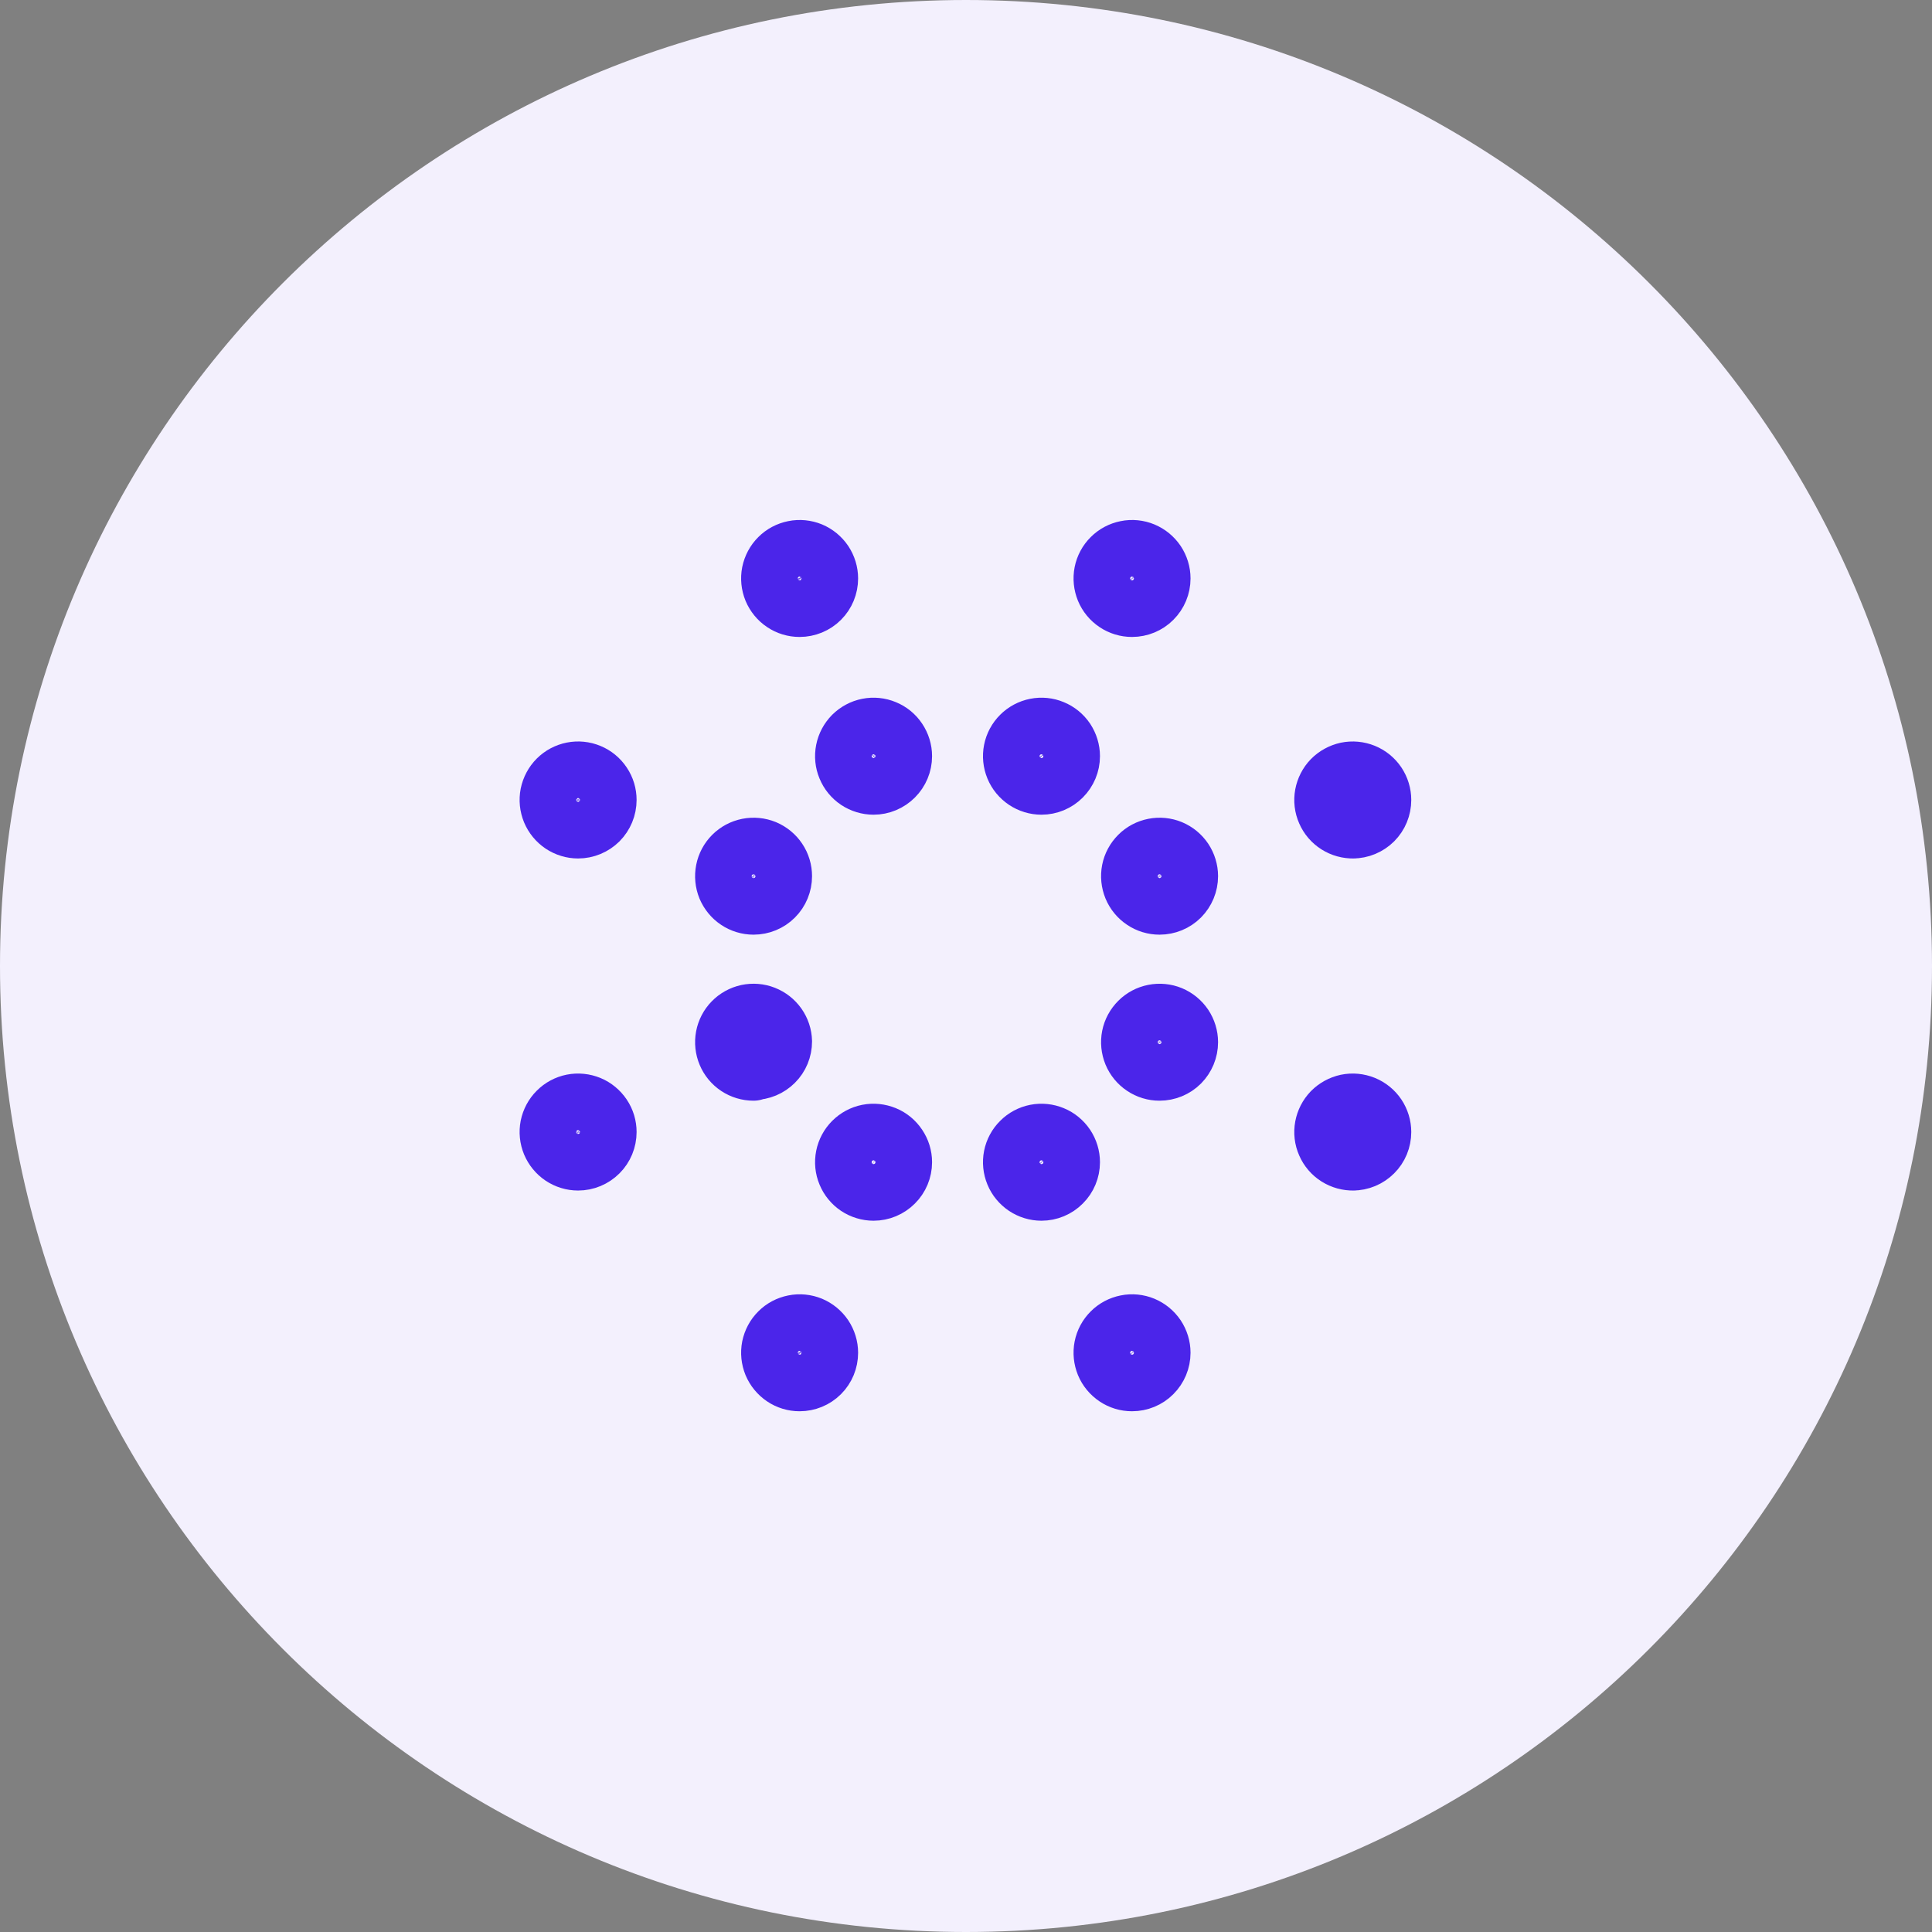
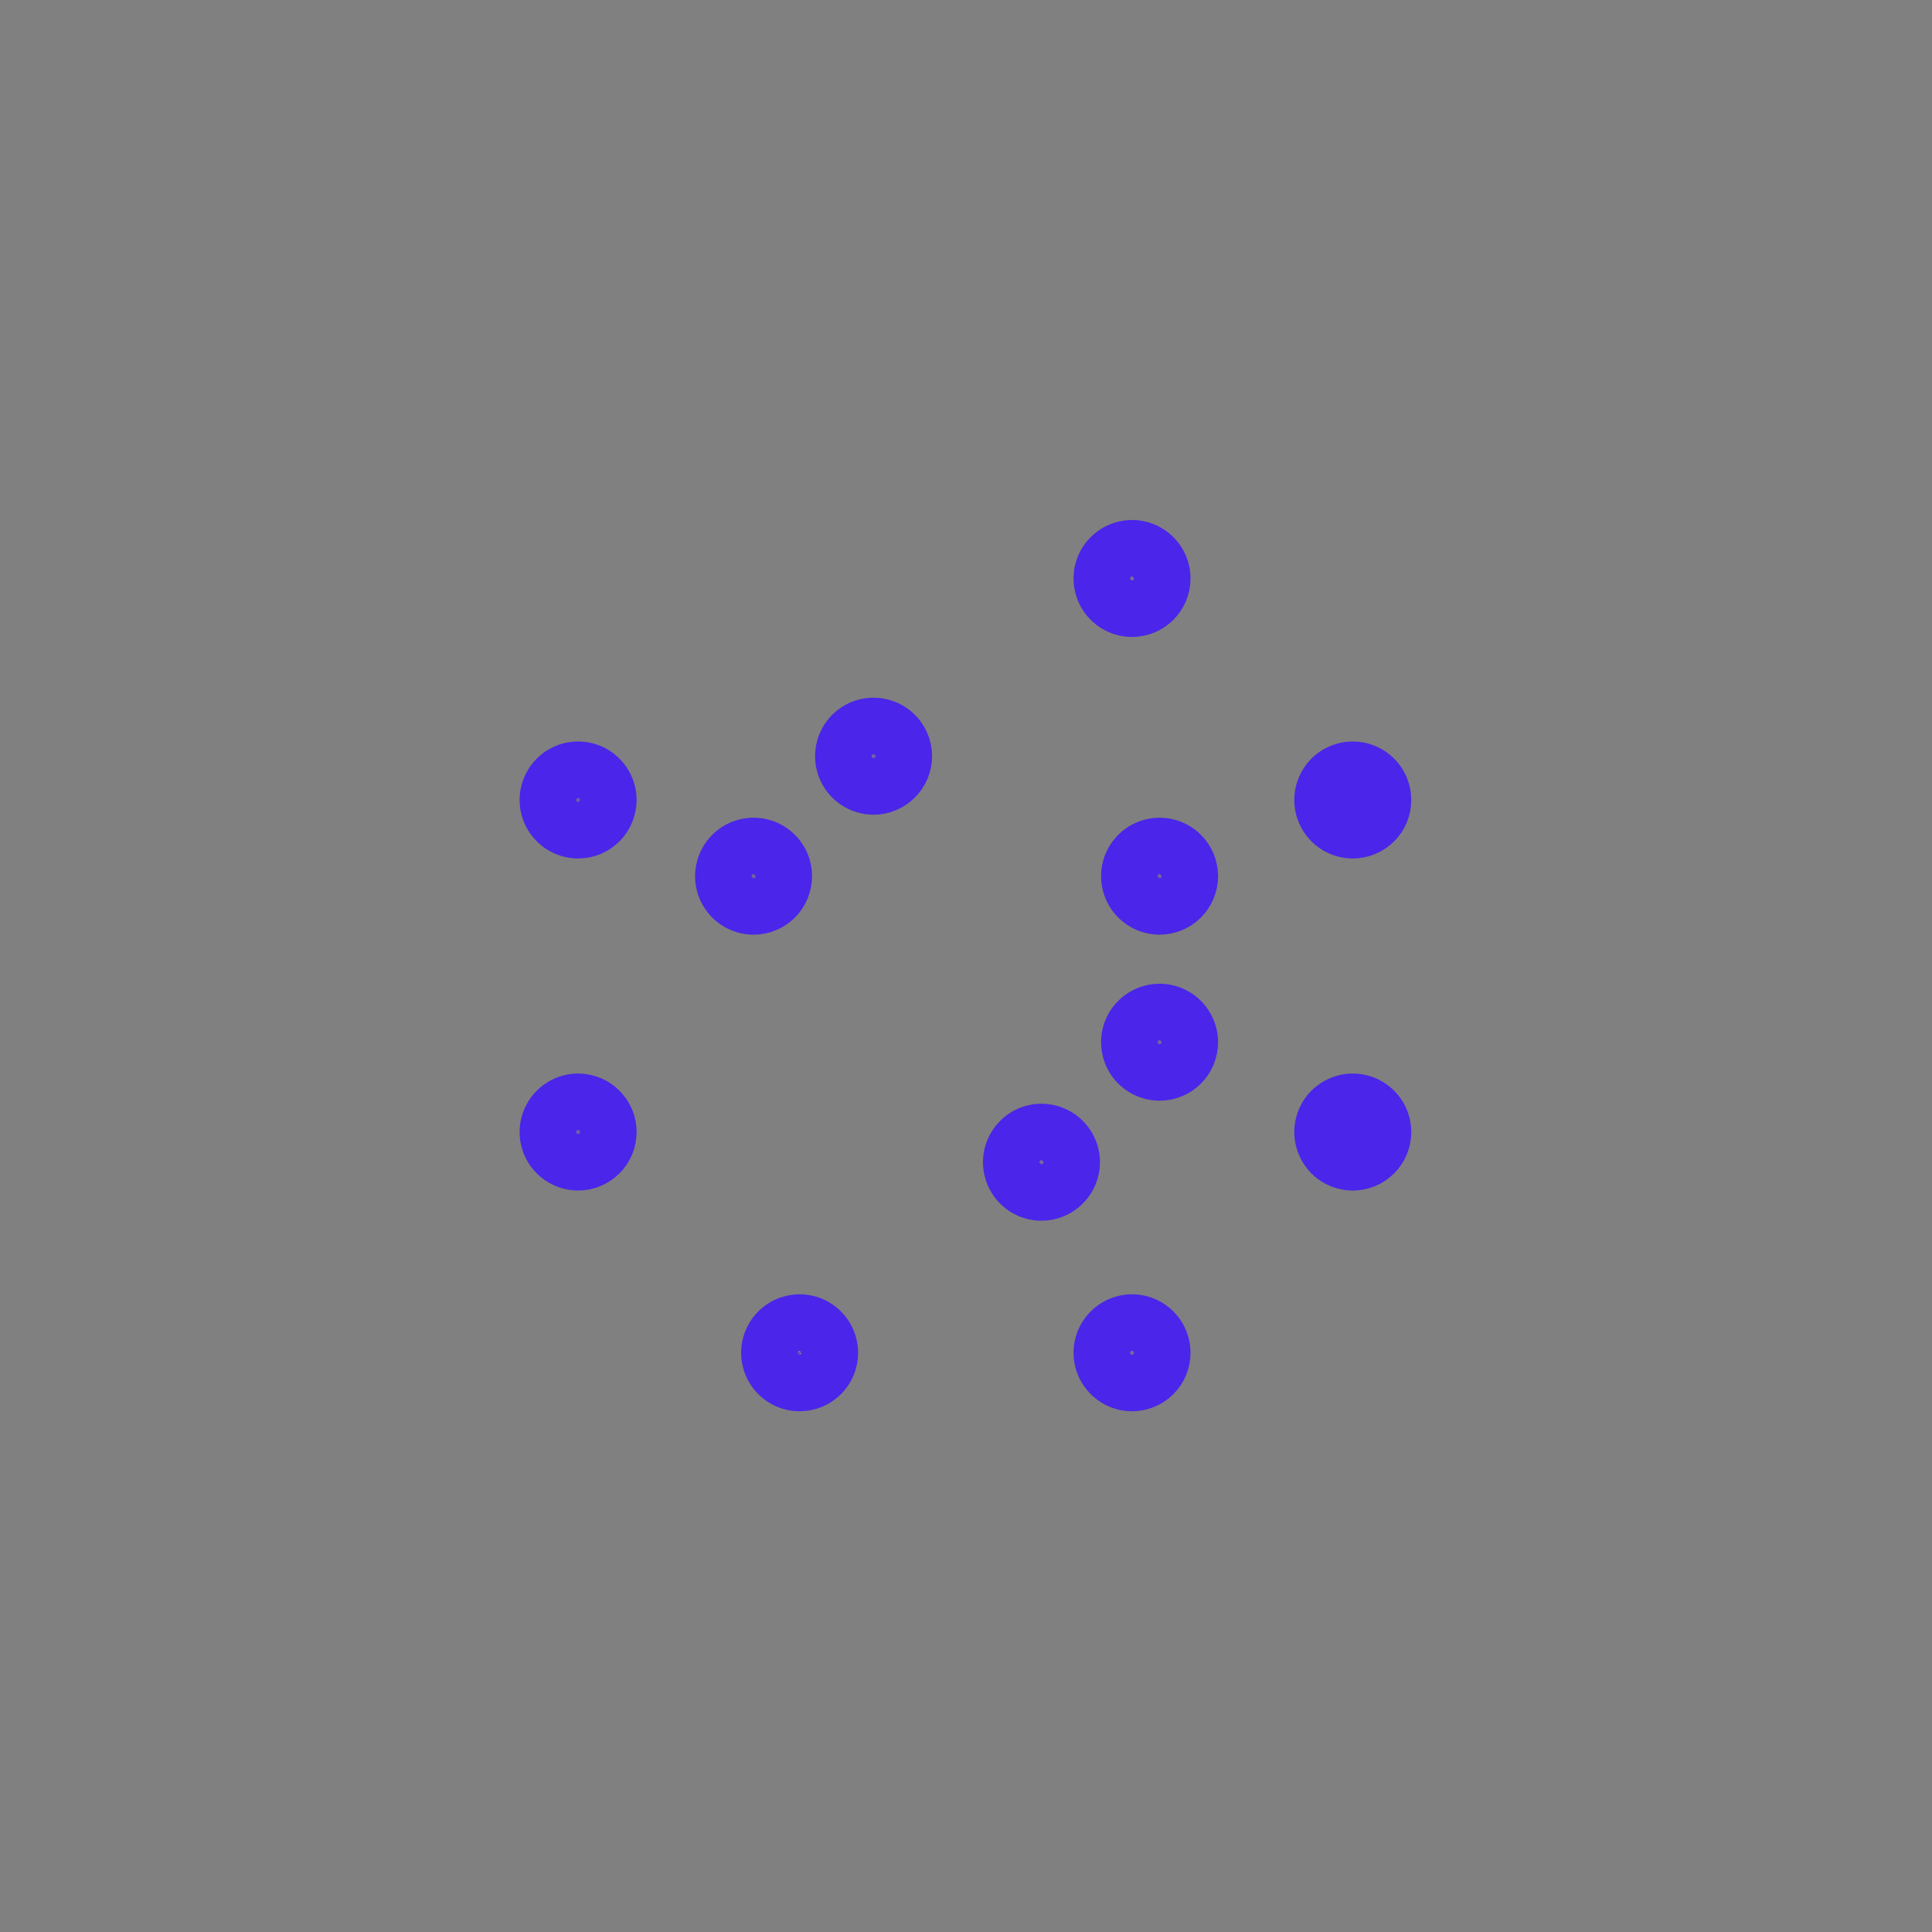
<svg xmlns="http://www.w3.org/2000/svg" width="32" height="32" viewBox="0 0 32 32" fill="none">
  <rect x="0" y="0" width="32" height="32" fill="#808080" stroke="none" />
-   <path d="M0 16C0 7.163 7.163 0 16 0C24.837 0 32 7.163 32 16C32 24.837 24.837 32 16 32C7.163 32 0 24.837 0 16Z" fill="#F3F0FD" />
  <g clip-path="url(#clip0_158_17997)">
-     <path d="M17.25 12.994C17.157 12.994 17.067 12.966 16.99 12.915C16.913 12.863 16.852 12.79 16.817 12.704C16.782 12.619 16.772 12.524 16.79 12.434C16.808 12.342 16.853 12.259 16.919 12.193C16.984 12.128 17.068 12.083 17.159 12.065C17.25 12.047 17.344 12.056 17.429 12.092C17.515 12.127 17.588 12.187 17.64 12.264C17.691 12.342 17.719 12.432 17.719 12.525C17.719 12.649 17.669 12.768 17.581 12.856C17.494 12.944 17.374 12.994 17.25 12.994Z" stroke="#4B25EA" stroke-linecap="round" stroke-linejoin="round" />
    <path d="M14.469 12.994C14.376 12.994 14.285 12.966 14.208 12.915C14.131 12.863 14.071 12.79 14.036 12.704C14 12.619 13.991 12.524 14.009 12.434C14.027 12.342 14.072 12.259 14.137 12.193C14.203 12.128 14.286 12.083 14.377 12.065C14.468 12.047 14.562 12.056 14.648 12.092C14.734 12.127 14.807 12.187 14.858 12.264C14.91 12.342 14.938 12.432 14.938 12.525C14.938 12.649 14.888 12.768 14.8 12.856C14.712 12.944 14.593 12.994 14.469 12.994Z" stroke="#4B25EA" stroke-linecap="round" stroke-linejoin="round" />
    <path d="M18.75 10.05C18.657 10.05 18.567 10.023 18.49 9.971C18.413 9.92 18.352 9.846 18.317 9.761C18.282 9.675 18.272 9.581 18.29 9.49C18.308 9.399 18.353 9.315 18.419 9.25C18.484 9.184 18.568 9.14 18.659 9.122C18.75 9.103 18.844 9.113 18.929 9.148C19.015 9.184 19.088 9.244 19.14 9.321C19.191 9.398 19.219 9.489 19.219 9.581C19.219 9.706 19.169 9.825 19.081 9.913C18.994 10.001 18.874 10.05 18.75 10.05Z" stroke="#4B25EA" stroke-linecap="round" stroke-linejoin="round" />
-     <path d="M13.244 10.05C13.151 10.05 13.061 10.023 12.984 9.971C12.907 9.92 12.847 9.846 12.811 9.761C12.776 9.675 12.766 9.581 12.784 9.49C12.803 9.399 12.847 9.315 12.913 9.25C12.978 9.184 13.062 9.14 13.153 9.122C13.244 9.103 13.338 9.113 13.424 9.148C13.509 9.184 13.582 9.244 13.634 9.321C13.685 9.398 13.713 9.489 13.713 9.581C13.713 9.706 13.664 9.825 13.576 9.913C13.488 10.001 13.368 10.05 13.244 10.05Z" stroke="#4B25EA" stroke-linecap="round" stroke-linejoin="round" />
    <path d="M18.75 22.875C18.657 22.875 18.567 22.848 18.49 22.796C18.413 22.744 18.352 22.671 18.317 22.586C18.282 22.5 18.272 22.406 18.29 22.315C18.308 22.224 18.353 22.14 18.419 22.075C18.484 22.009 18.568 21.965 18.659 21.947C18.75 21.928 18.844 21.938 18.929 21.973C19.015 22.009 19.088 22.069 19.14 22.146C19.191 22.223 19.219 22.314 19.219 22.406C19.219 22.531 19.169 22.65 19.081 22.738C18.994 22.826 18.874 22.875 18.75 22.875Z" stroke="#4B25EA" stroke-linecap="round" stroke-linejoin="round" />
    <path d="M13.244 22.875C13.151 22.875 13.061 22.848 12.984 22.796C12.907 22.744 12.847 22.671 12.811 22.586C12.776 22.5 12.766 22.406 12.784 22.315C12.803 22.224 12.847 22.14 12.913 22.075C12.978 22.009 13.062 21.965 13.153 21.947C13.244 21.928 13.338 21.938 13.424 21.973C13.509 22.009 13.582 22.069 13.634 22.146C13.685 22.223 13.713 22.314 13.713 22.406C13.713 22.531 13.664 22.65 13.576 22.738C13.488 22.826 13.368 22.875 13.244 22.875Z" stroke="#4B25EA" stroke-linecap="round" stroke-linejoin="round" />
    <path d="M22.419 19.219C22.326 19.221 22.234 19.196 22.155 19.146C22.076 19.096 22.014 19.024 21.977 18.938C21.939 18.853 21.928 18.758 21.945 18.666C21.962 18.575 22.005 18.49 22.07 18.423C22.135 18.357 22.219 18.311 22.31 18.291C22.401 18.272 22.496 18.281 22.583 18.316C22.669 18.351 22.743 18.411 22.795 18.488C22.847 18.566 22.875 18.657 22.875 18.75C22.875 18.874 22.826 18.994 22.738 19.081C22.65 19.169 22.531 19.219 22.406 19.219" stroke="#4B25EA" stroke-linecap="round" stroke-linejoin="round" />
    <path d="M22.419 13.719C22.326 13.721 22.234 13.696 22.155 13.646C22.076 13.596 22.014 13.524 21.977 13.438C21.939 13.353 21.928 13.258 21.945 13.166C21.962 13.075 22.005 12.99 22.07 12.923C22.135 12.857 22.219 12.811 22.31 12.791C22.401 12.772 22.496 12.781 22.583 12.816C22.669 12.851 22.743 12.911 22.795 12.988C22.847 13.066 22.875 13.157 22.875 13.25C22.875 13.374 22.826 13.494 22.738 13.582C22.65 13.669 22.531 13.719 22.406 13.719" stroke="#4B25EA" stroke-linecap="round" stroke-linejoin="round" />
    <path d="M9.575 19.219C9.482 19.219 9.392 19.191 9.315 19.14C9.238 19.088 9.178 19.015 9.142 18.929C9.107 18.844 9.097 18.75 9.115 18.659C9.134 18.568 9.178 18.484 9.244 18.419C9.309 18.353 9.393 18.308 9.484 18.29C9.575 18.272 9.669 18.282 9.755 18.317C9.84 18.352 9.913 18.413 9.965 18.49C10.017 18.567 10.044 18.657 10.044 18.75C10.044 18.874 9.995 18.994 9.907 19.081C9.819 19.169 9.7 19.219 9.575 19.219Z" stroke="#4B25EA" stroke-linecap="round" stroke-linejoin="round" />
    <path d="M9.575 13.719C9.482 13.719 9.392 13.691 9.315 13.64C9.238 13.588 9.178 13.515 9.142 13.429C9.107 13.344 9.097 13.249 9.115 13.159C9.134 13.068 9.178 12.984 9.244 12.918C9.309 12.853 9.393 12.808 9.484 12.79C9.575 12.772 9.669 12.781 9.755 12.817C9.84 12.852 9.913 12.912 9.965 12.99C10.017 13.067 10.044 13.157 10.044 13.25C10.044 13.374 9.995 13.493 9.907 13.582C9.819 13.669 9.7 13.719 9.575 13.719Z" stroke="#4B25EA" stroke-linecap="round" stroke-linejoin="round" />
    <path d="M17.25 19.719C17.157 19.719 17.067 19.691 16.99 19.64C16.913 19.588 16.852 19.515 16.817 19.429C16.782 19.344 16.772 19.25 16.79 19.159C16.808 19.068 16.853 18.984 16.919 18.919C16.984 18.853 17.068 18.808 17.159 18.79C17.25 18.772 17.344 18.782 17.429 18.817C17.515 18.852 17.588 18.913 17.64 18.99C17.691 19.067 17.719 19.157 17.719 19.25C17.719 19.374 17.669 19.494 17.581 19.581C17.494 19.669 17.374 19.719 17.25 19.719Z" stroke="#4B25EA" stroke-linecap="round" stroke-linejoin="round" />
-     <path d="M14.469 19.719C14.376 19.719 14.285 19.691 14.208 19.64C14.131 19.588 14.071 19.515 14.036 19.429C14 19.344 13.991 19.25 14.009 19.159C14.027 19.068 14.072 18.984 14.137 18.919C14.203 18.853 14.286 18.808 14.377 18.79C14.468 18.772 14.562 18.782 14.648 18.817C14.734 18.852 14.807 18.913 14.858 18.99C14.91 19.067 14.938 19.157 14.938 19.25C14.938 19.374 14.888 19.494 14.8 19.581C14.712 19.669 14.593 19.719 14.469 19.719Z" stroke="#4B25EA" stroke-linecap="round" stroke-linejoin="round" />
    <path d="M19.206 17.731C19.113 17.731 19.023 17.704 18.946 17.652C18.869 17.601 18.808 17.527 18.773 17.442C18.738 17.356 18.728 17.262 18.746 17.171C18.764 17.08 18.809 16.997 18.875 16.931C18.94 16.865 19.024 16.821 19.115 16.803C19.206 16.785 19.3 16.794 19.385 16.829C19.471 16.865 19.544 16.925 19.596 17.002C19.647 17.079 19.675 17.17 19.675 17.262C19.675 17.387 19.625 17.506 19.538 17.594C19.45 17.682 19.33 17.731 19.206 17.731Z" stroke="#4B25EA" stroke-linecap="round" stroke-linejoin="round" />
    <path d="M19.206 14.981C19.113 14.981 19.023 14.954 18.946 14.902C18.869 14.851 18.808 14.777 18.773 14.692C18.738 14.606 18.728 14.512 18.746 14.421C18.764 14.33 18.809 14.247 18.875 14.181C18.94 14.115 19.024 14.071 19.115 14.053C19.206 14.035 19.3 14.044 19.385 14.079C19.471 14.115 19.544 14.175 19.596 14.252C19.647 14.329 19.675 14.42 19.675 14.512C19.675 14.637 19.625 14.756 19.538 14.844C19.45 14.932 19.33 14.981 19.206 14.981Z" stroke="#4B25EA" stroke-linecap="round" stroke-linejoin="round" />
-     <path d="M12.481 17.731C12.389 17.731 12.299 17.704 12.222 17.653C12.145 17.602 12.085 17.529 12.05 17.445C12.014 17.36 12.004 17.266 12.021 17.175C12.038 17.085 12.081 17.001 12.146 16.935C12.21 16.869 12.292 16.824 12.382 16.804C12.473 16.785 12.566 16.792 12.652 16.826C12.738 16.86 12.812 16.918 12.865 16.993C12.918 17.068 12.948 17.158 12.95 17.25C12.95 17.374 12.901 17.494 12.813 17.581C12.725 17.669 12.606 17.719 12.481 17.719" stroke="#4B25EA" stroke-linecap="round" stroke-linejoin="round" />
    <path d="M12.481 14.981C12.389 14.981 12.298 14.954 12.221 14.902C12.144 14.851 12.084 14.777 12.048 14.692C12.013 14.606 12.004 14.512 12.022 14.421C12.04 14.33 12.084 14.247 12.15 14.181C12.216 14.115 12.299 14.071 12.39 14.053C12.481 14.035 12.575 14.044 12.661 14.079C12.746 14.115 12.82 14.175 12.871 14.252C12.923 14.329 12.95 14.42 12.95 14.512C12.95 14.637 12.901 14.756 12.813 14.844C12.725 14.932 12.606 14.981 12.481 14.981Z" stroke="#4B25EA" stroke-linecap="round" stroke-linejoin="round" />
  </g>
  <defs>
    <clipPath id="clip0_158_17997">
      <rect width="16" height="16" fill="white" transform="translate(8 8)" />
    </clipPath>
  </defs>
</svg>